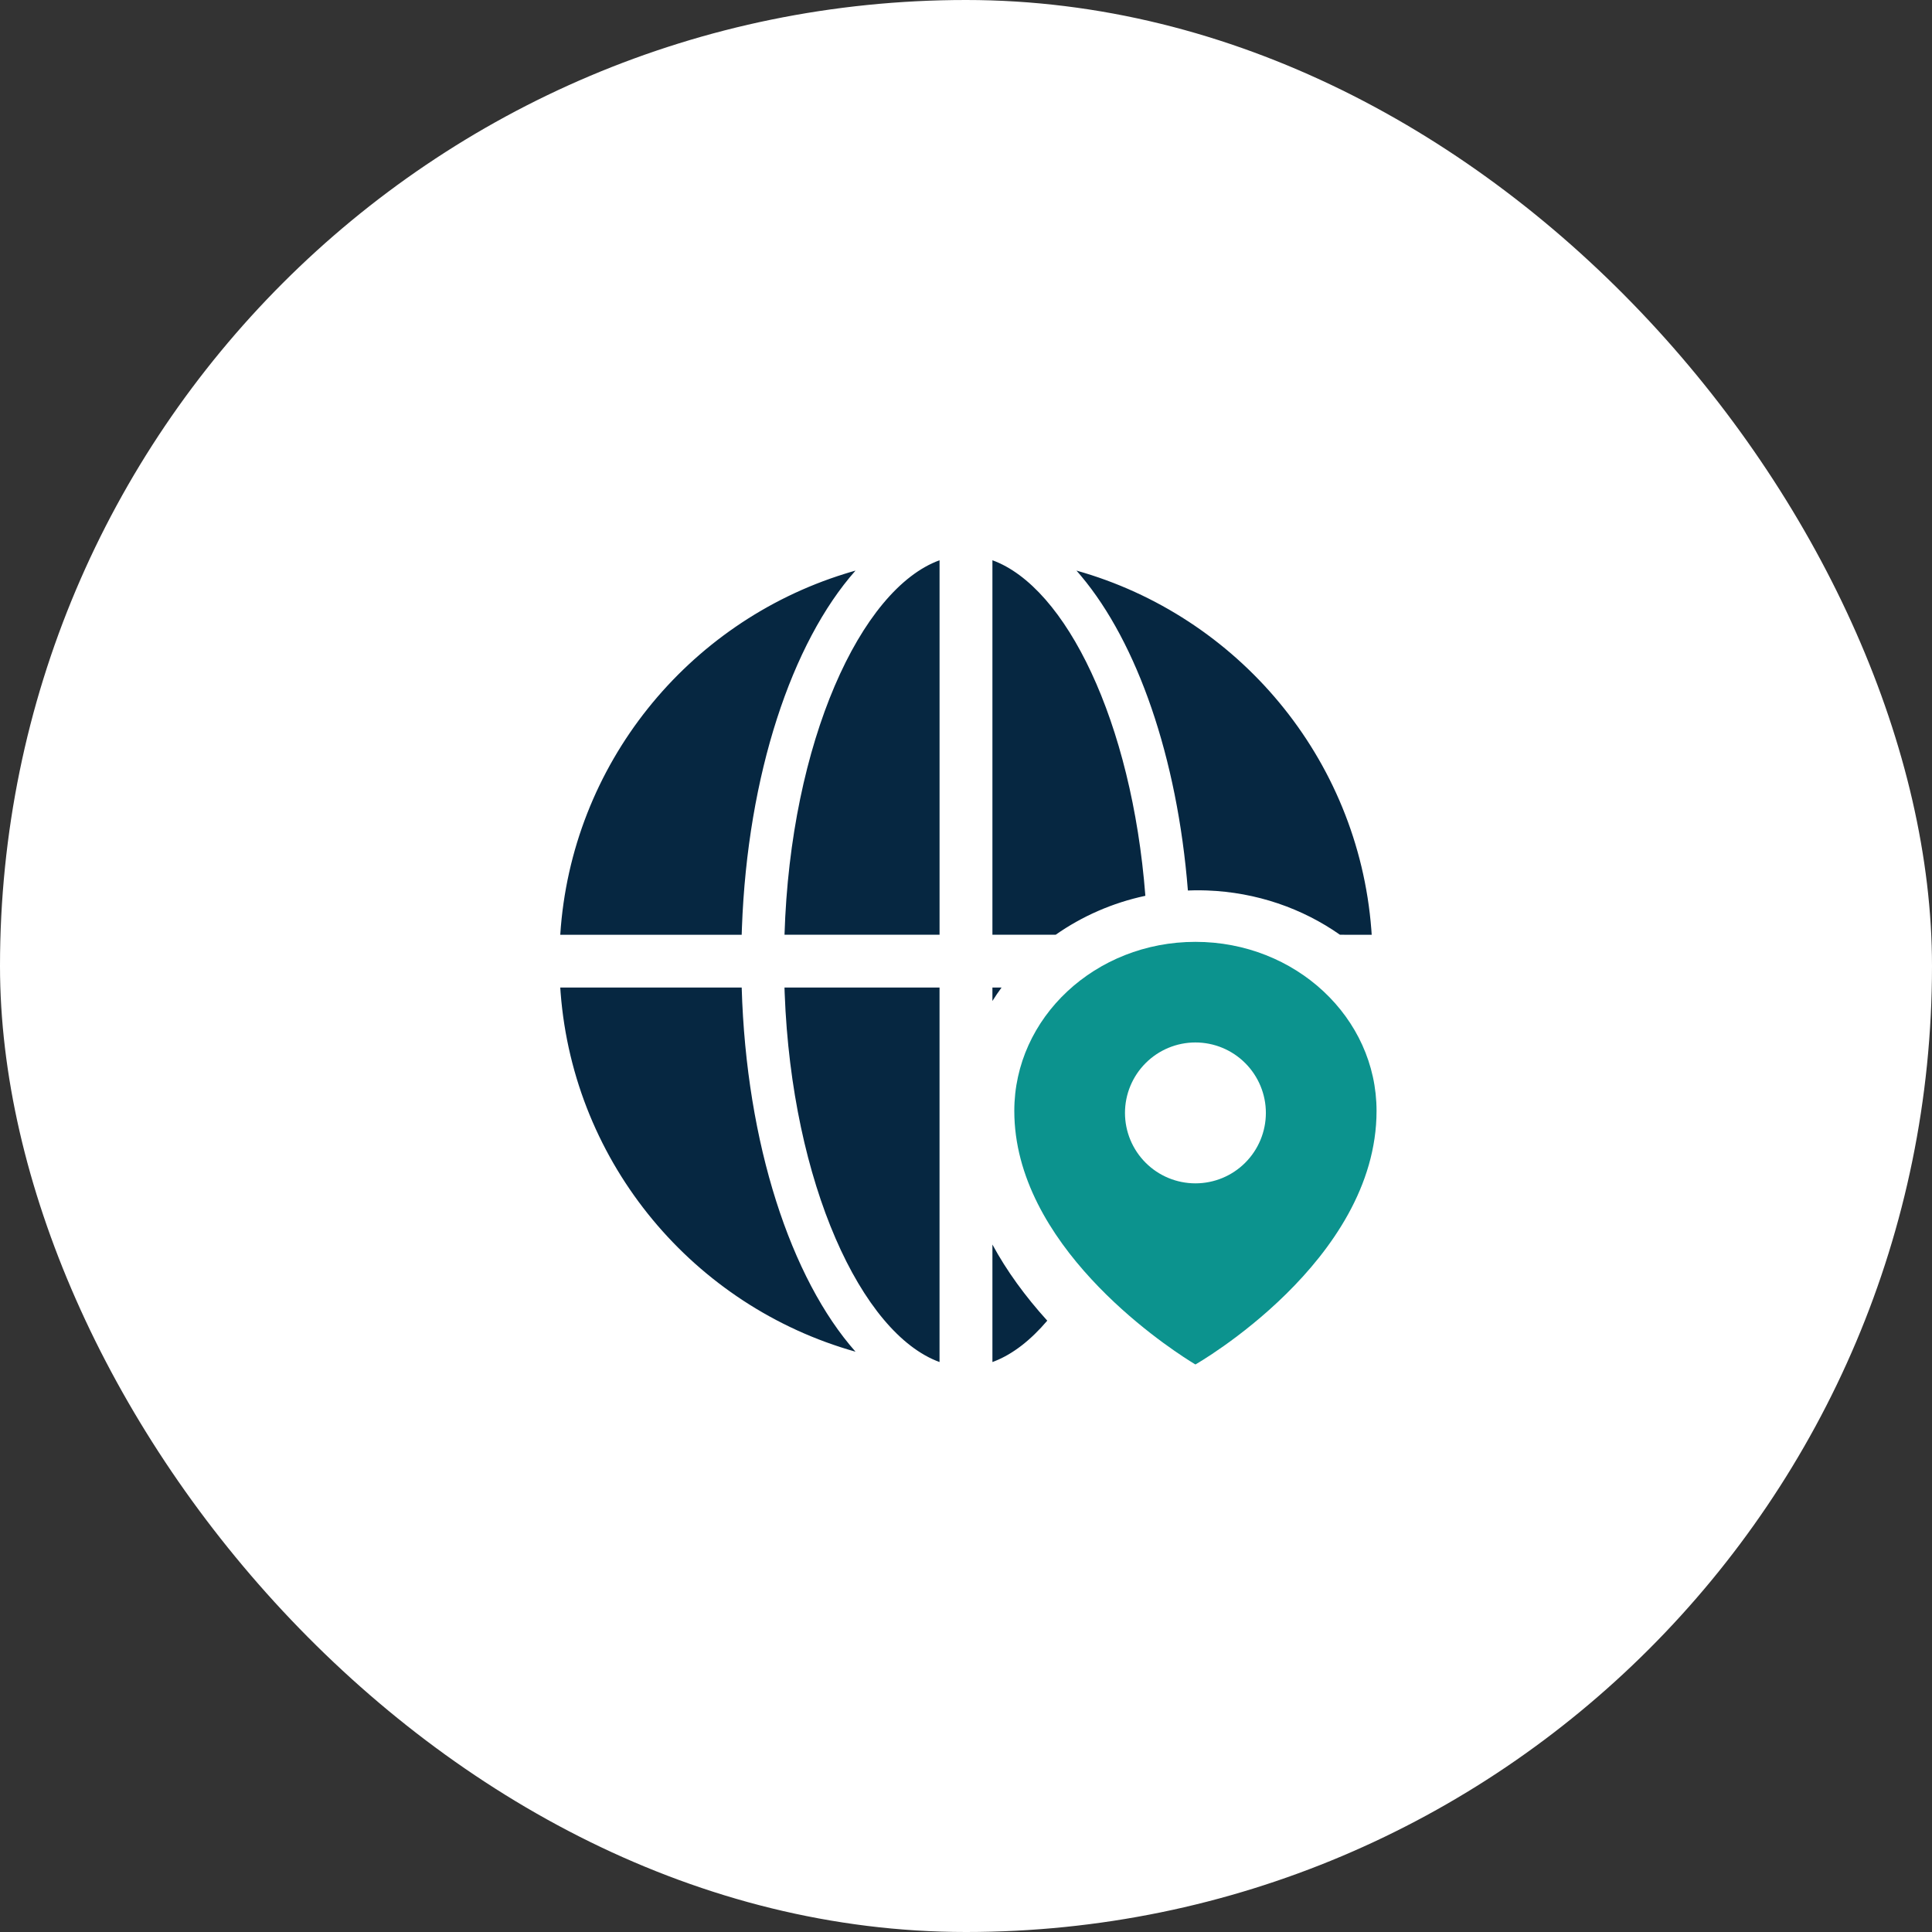
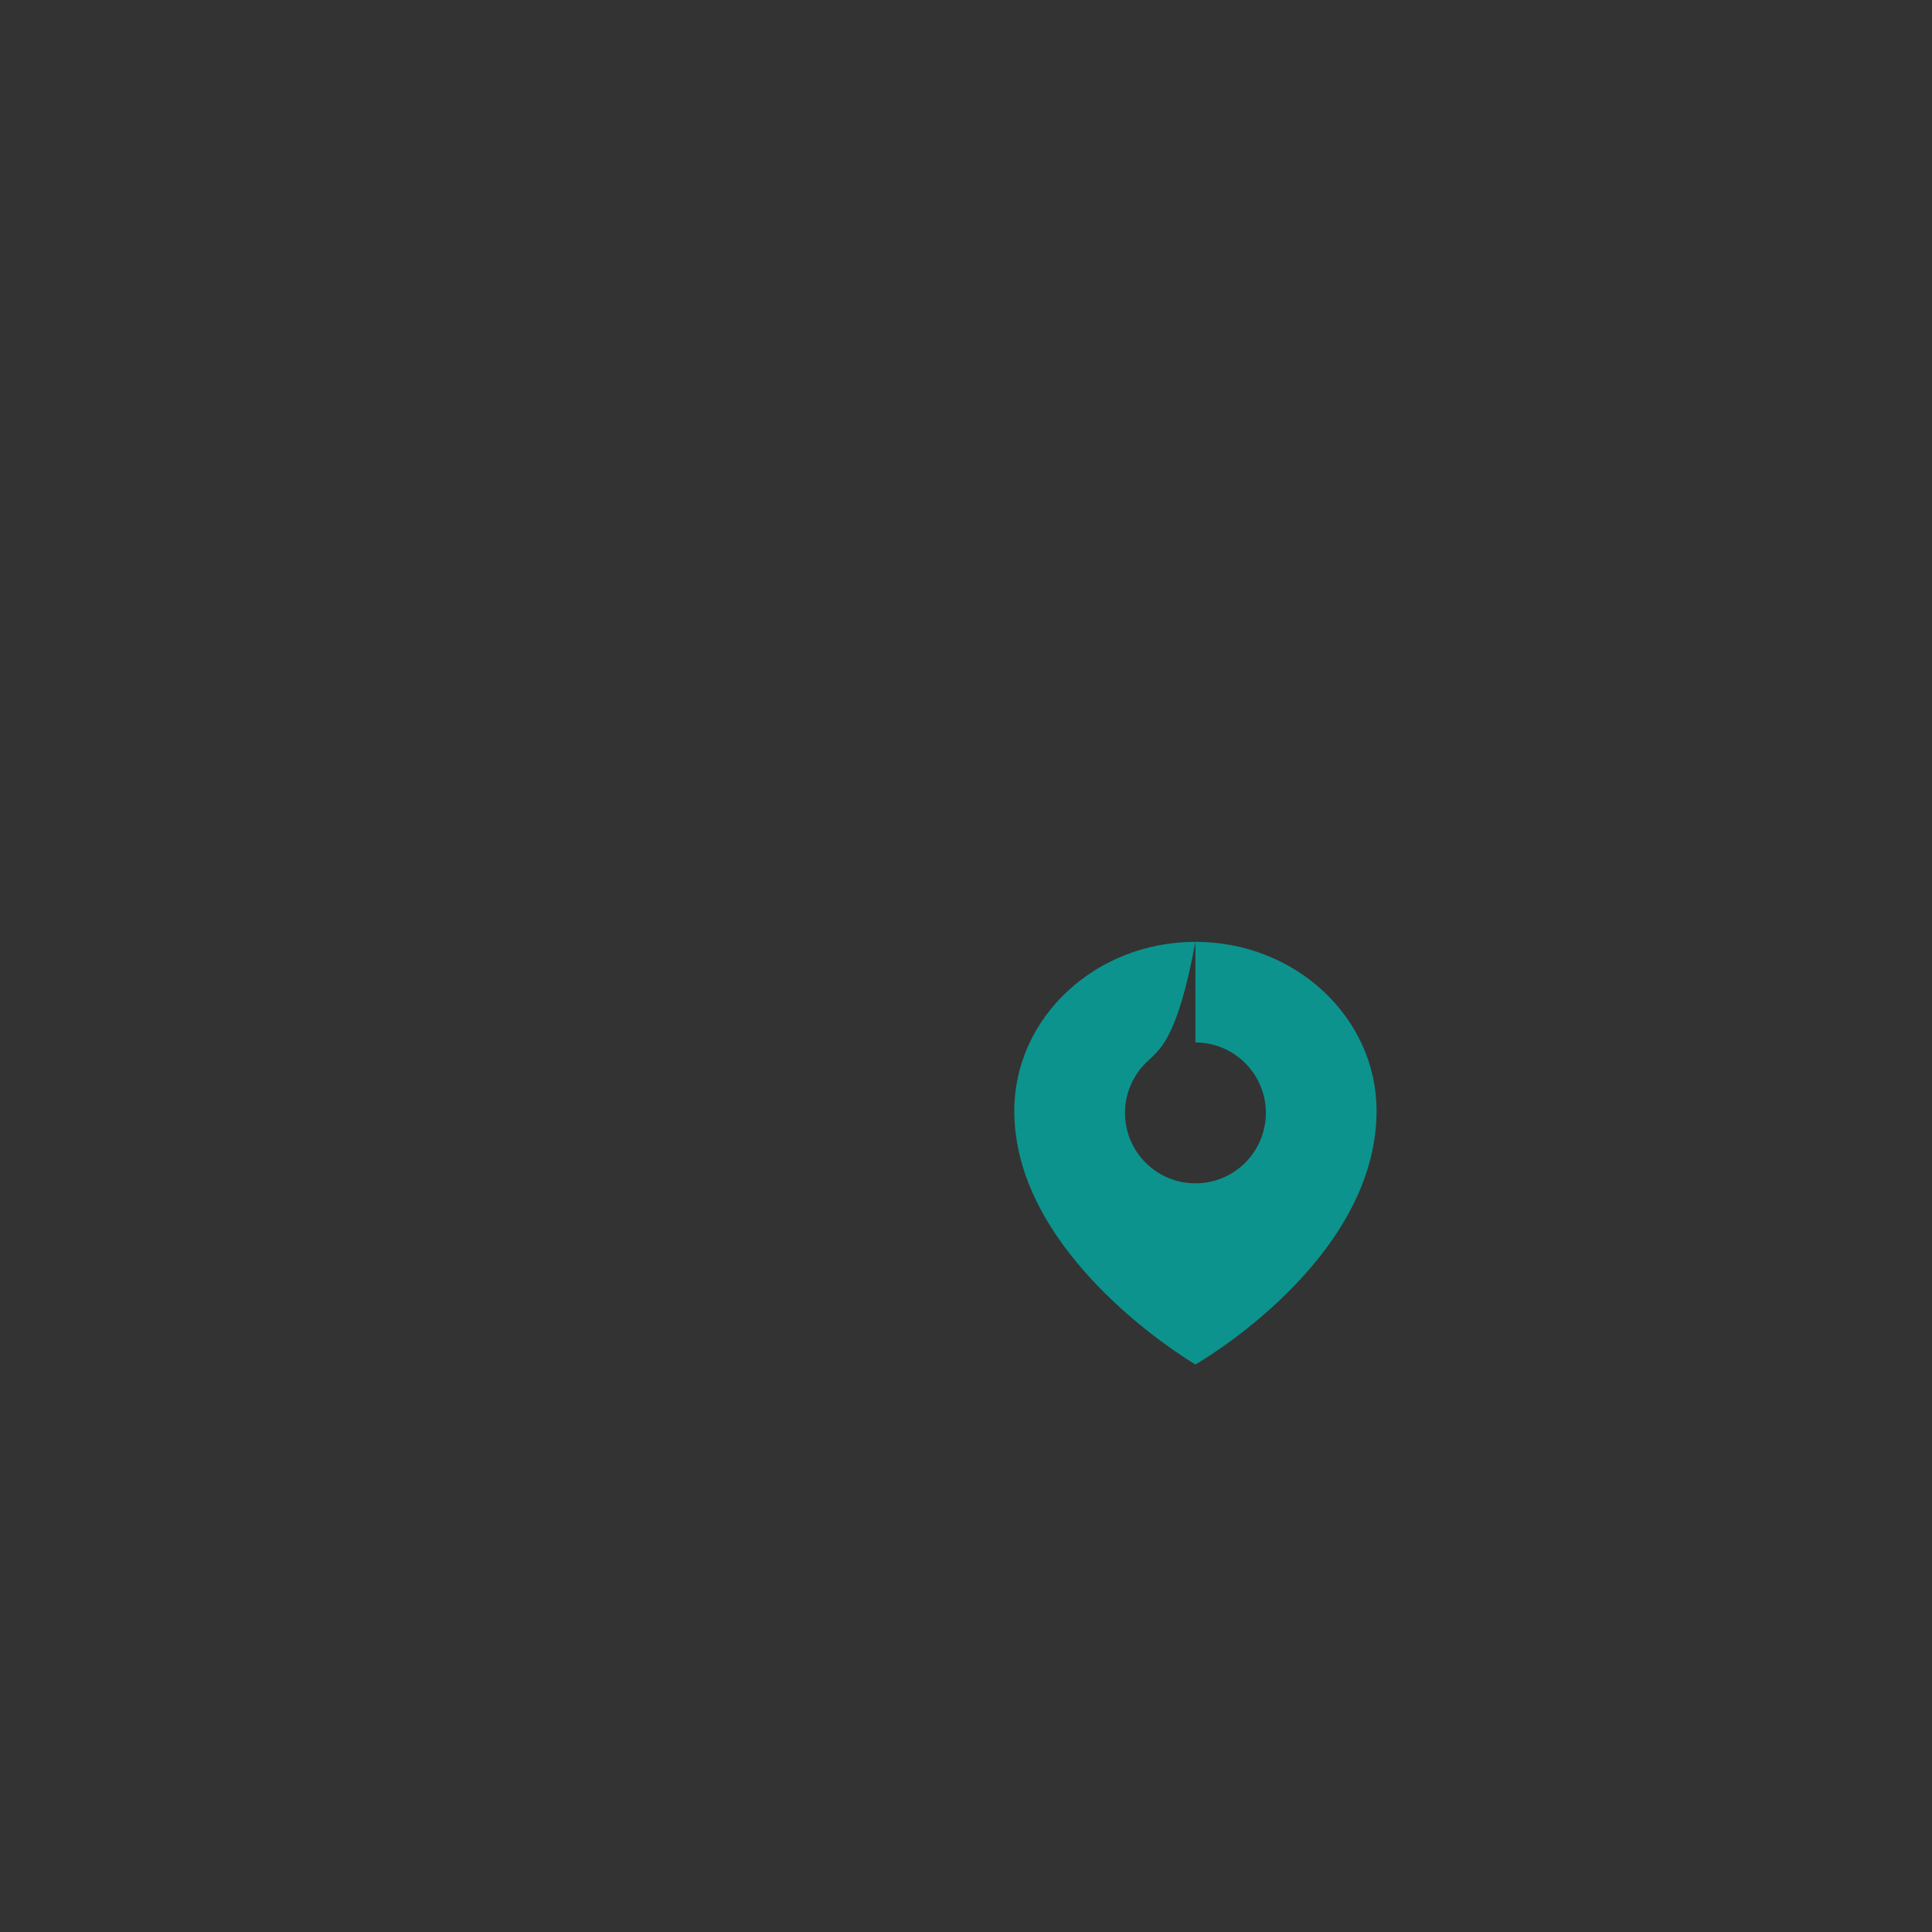
<svg xmlns="http://www.w3.org/2000/svg" width="80" height="80" viewBox="0 0 80 80" fill="none">
  <rect x="0" y="0" width="80" height="80" fill="#333333" stroke="none" />
-   <rect width="80" height="80" rx="40" fill="white" />
-   <path d="M38.904 40.891V56.399C35.676 55.226 32.788 49.009 32.492 41.131L32.484 40.892L38.904 40.891ZM41.094 51.534C41.687 52.63 42.454 53.681 43.365 54.686C42.68 55.491 41.946 56.064 41.192 56.362L41.094 56.399V51.534ZM30.712 40.891C30.9 47.367 32.751 52.951 35.425 55.971C28.755 54.096 23.764 48.223 23.214 41.107L23.199 40.892L30.712 40.891ZM41.473 40.891C41.34 41.072 41.213 41.258 41.094 41.448V40.891H41.473ZM35.425 23.627C32.789 26.603 30.954 32.07 30.721 38.426L30.712 38.707H23.199C23.653 31.652 28.47 25.783 34.985 23.758L35.183 23.697L35.425 23.627ZM38.905 23.199V38.706H32.485C32.73 30.716 35.644 24.384 38.905 23.199ZM41.094 23.199C44.132 24.303 46.868 29.874 47.427 37.093C46.063 37.384 44.803 37.941 43.713 38.706H41.094V23.199ZM44.574 23.627C51.244 25.502 56.234 31.376 56.784 38.491L56.799 38.707L55.485 38.706C53.93 37.614 52.028 36.946 49.975 36.872L49.762 36.867L49.599 36.866L49.436 36.867C49.353 36.868 49.27 36.871 49.188 36.874C48.749 31.34 47.086 26.62 44.769 23.854L44.653 23.718L44.574 23.627Z" fill="#062741" />
-   <path d="M49.5 39C53.642 39 57 42.134 57 46C57 52.234 49.5 56.5 49.5 56.5C49.5 56.5 49.452 56.472 49.364 56.417L49.29 56.371C48.075 55.607 42 51.512 42 46C42 42.134 45.358 39 49.5 39ZM49.5 43.166C48.726 43.166 47.984 43.474 47.438 44.021C46.891 44.568 46.583 45.31 46.583 46.083C46.583 46.857 46.891 47.599 47.438 48.146C47.984 48.693 48.726 49 49.5 49C50.274 49 51.016 48.693 51.562 48.146C52.109 47.599 52.417 46.857 52.417 46.083C52.417 45.31 52.109 44.568 51.562 44.021C51.016 43.474 50.274 43.166 49.5 43.166Z" fill="#0C938E" />
+   <path d="M49.5 39C53.642 39 57 42.134 57 46C57 52.234 49.5 56.5 49.5 56.5C49.5 56.5 49.452 56.472 49.364 56.417L49.29 56.371C48.075 55.607 42 51.512 42 46C42 42.134 45.358 39 49.5 39ZC48.726 43.166 47.984 43.474 47.438 44.021C46.891 44.568 46.583 45.31 46.583 46.083C46.583 46.857 46.891 47.599 47.438 48.146C47.984 48.693 48.726 49 49.5 49C50.274 49 51.016 48.693 51.562 48.146C52.109 47.599 52.417 46.857 52.417 46.083C52.417 45.31 52.109 44.568 51.562 44.021C51.016 43.474 50.274 43.166 49.5 43.166Z" fill="#0C938E" />
</svg>